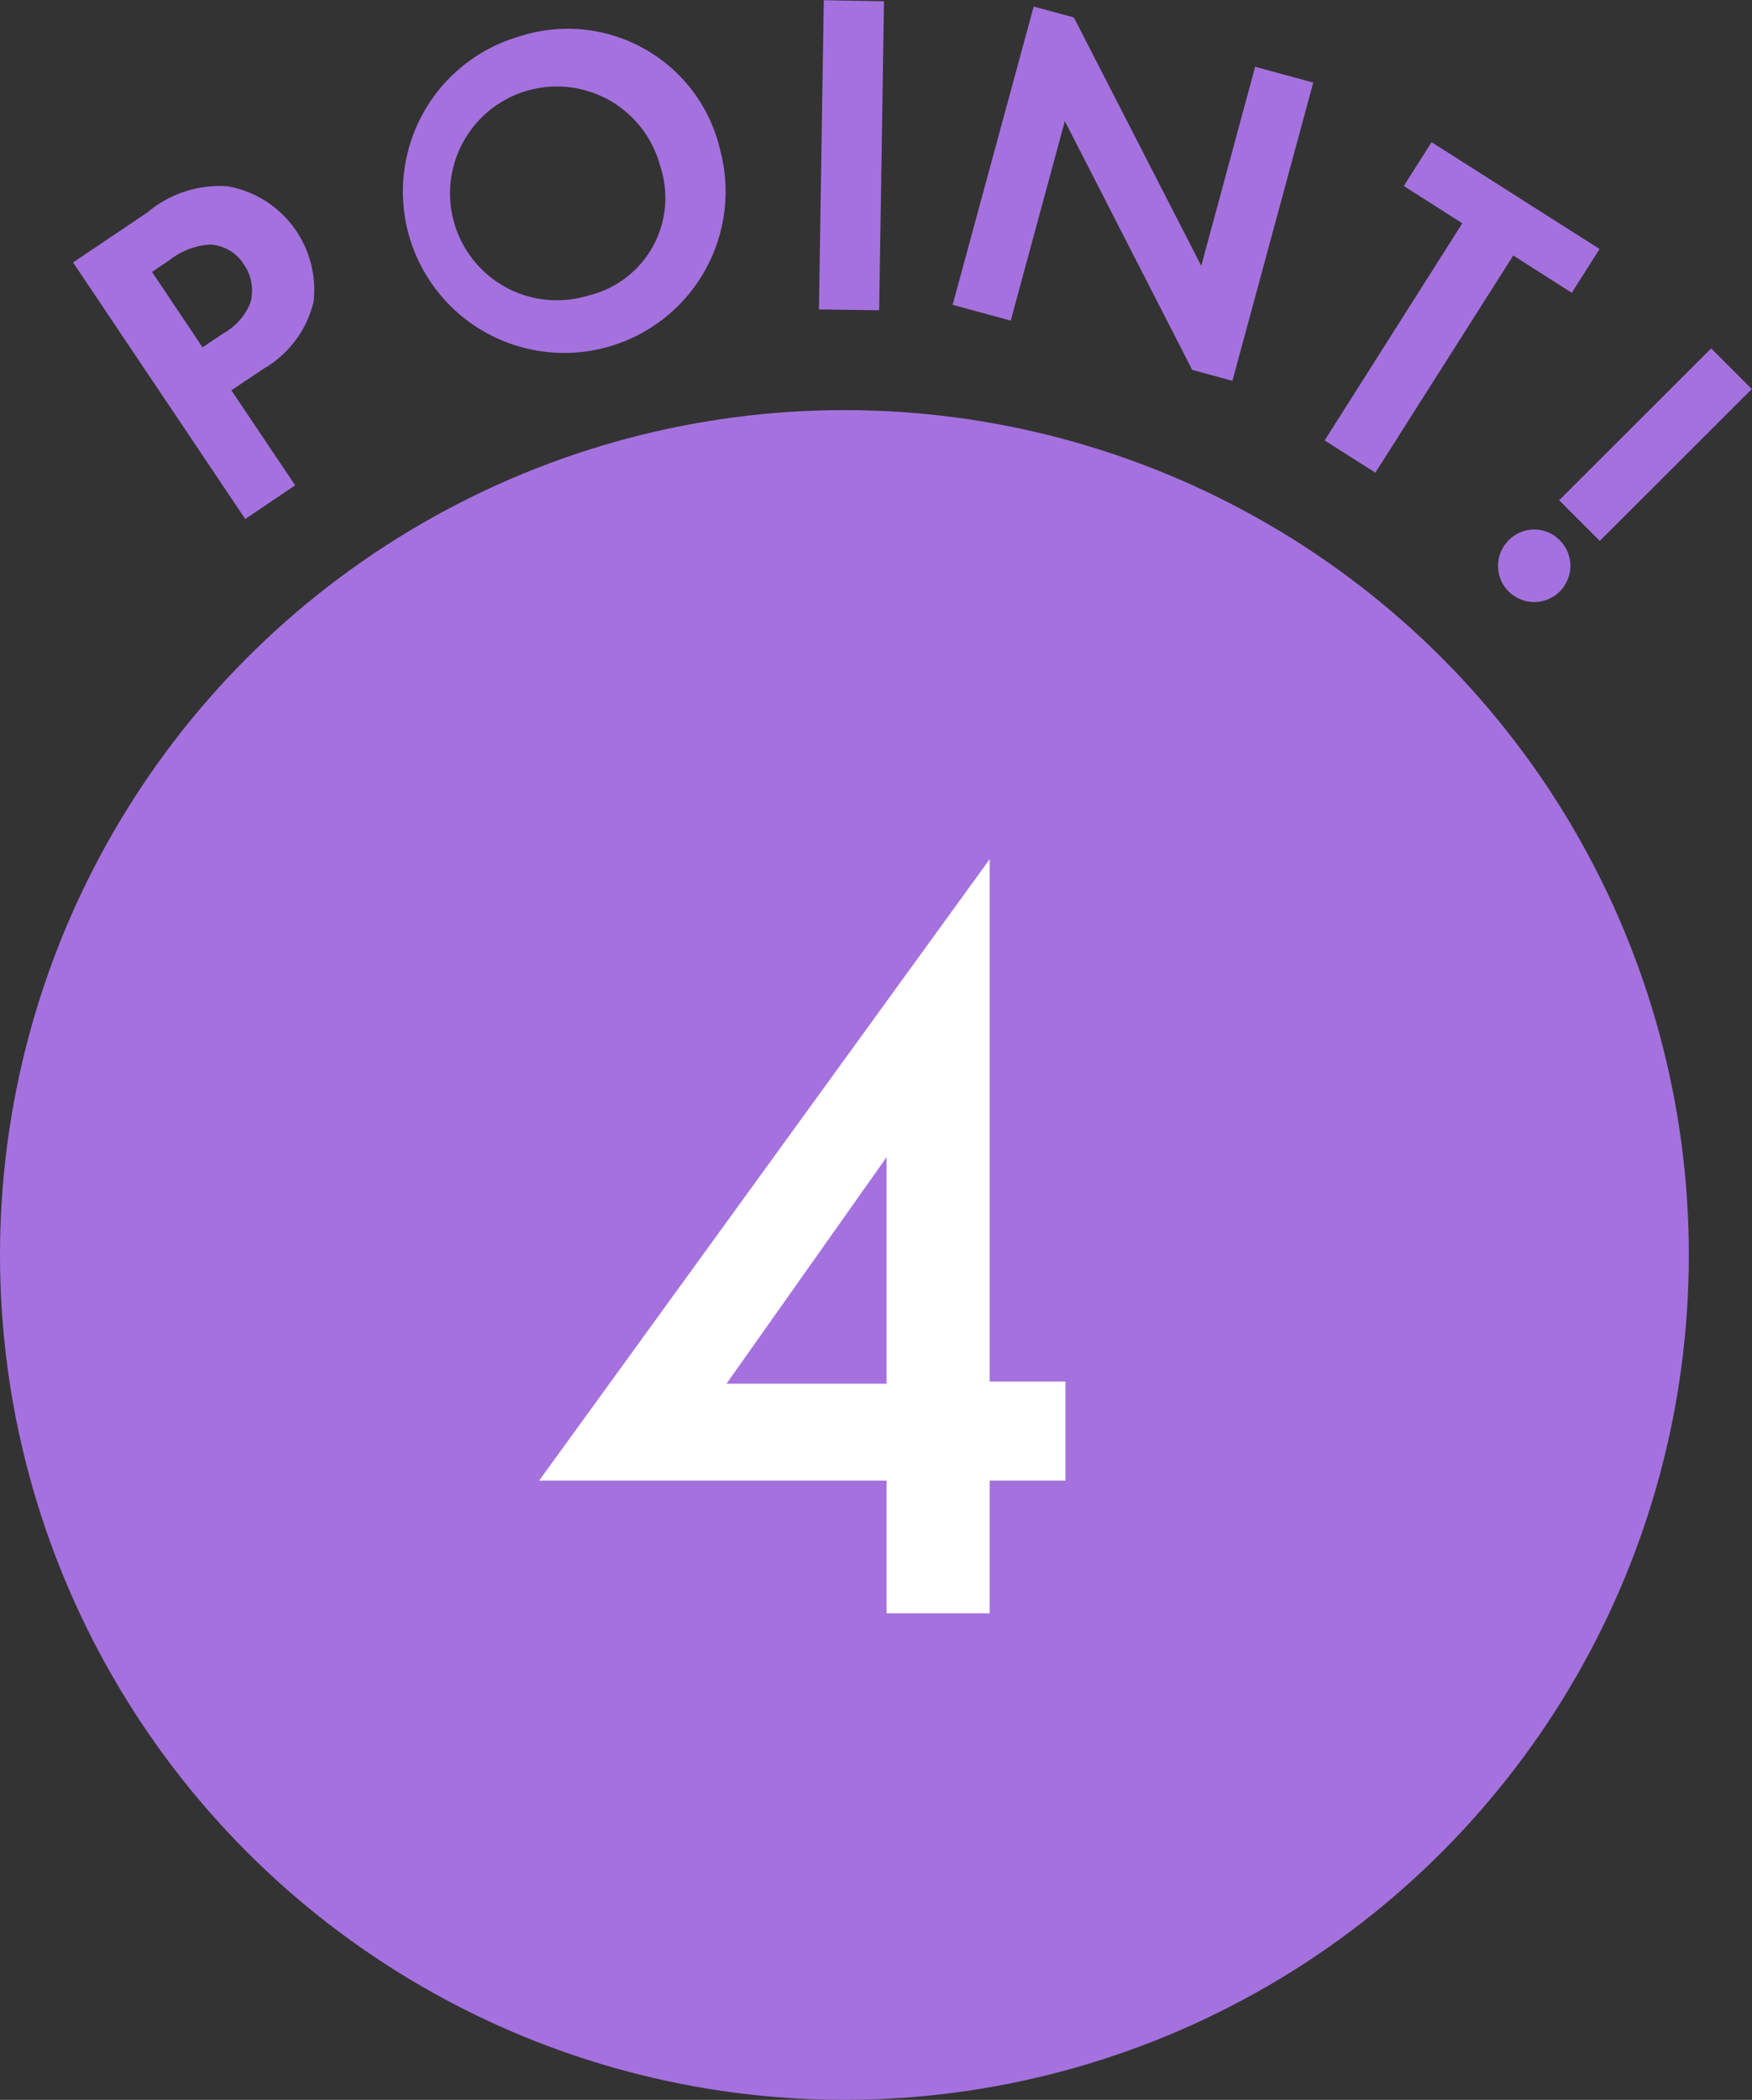
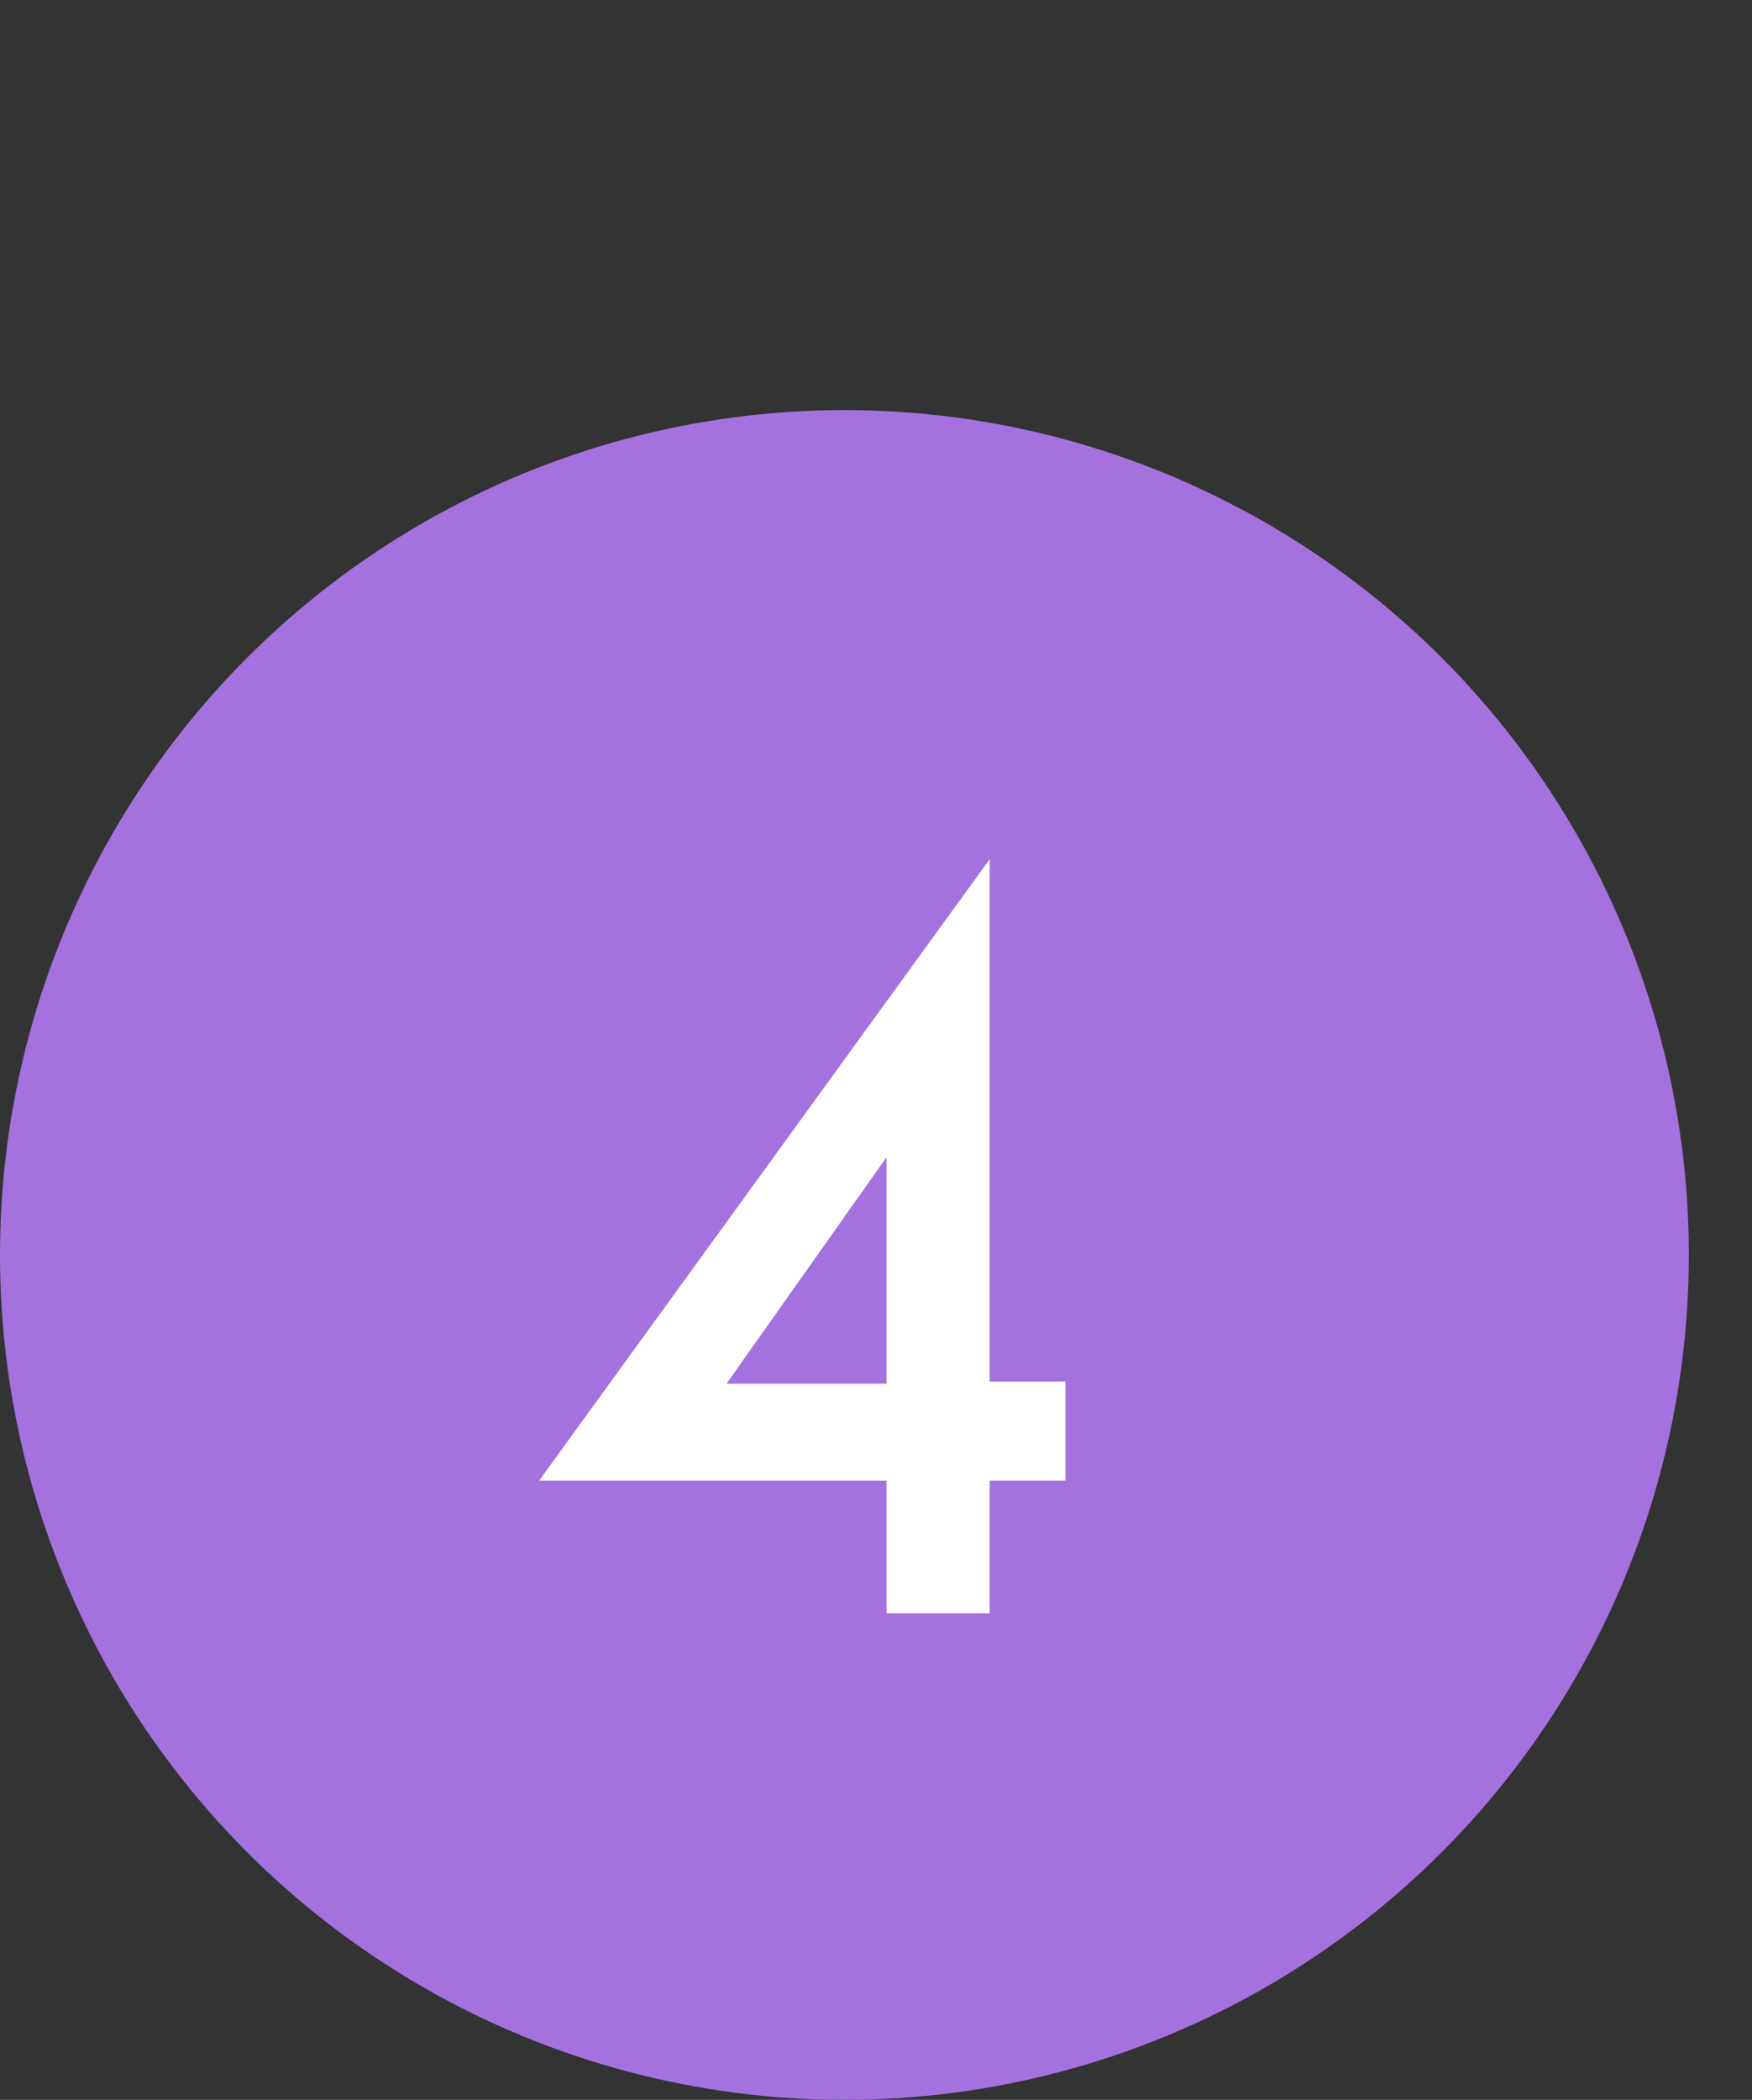
<svg xmlns="http://www.w3.org/2000/svg" data-name="50%feature_point_4_icon.svg" width="41.61" height="49.845" viewBox="0 0 83.22 99.69">
  <rect x="0" y="0" width="83.22" height="99.69" fill="#333333" stroke="none" />
  <circle data-name="楕円形 2 のコピー 3" cx="40.11" cy="59.58" r="40.11" fill="#a571df" />
  <path data-name="4" d="M47.01 40.79l-21.4 29.5h16.5v6.3h4.9v-6.3h3.6v-4.7h-3.6v-24.8zm-12.5 24.9l7.6-10.75v10.75h-7.6z" fill-rule="evenodd" fill="#fff" />
-   <path data-name="POINT!" d="M3.47 12.46l8.18 12.18 2.37-1.6-3.03-4.51 1.54-1.03a5.028 5.028 0 002.36-3.15 4.988 4.988 0 00-4.04-5.5 5.285 5.285 0 00-3.84 1.23zm3.75.45l.82-.55a3.472 3.472 0 011.94-.75 2.005 2.005 0 011.6.94 2.142 2.142 0 01.3 1.86 2.944 2.944 0 01-1.29 1.43l-.97.65zM24.67 1.73a7.664 7.664 0 109.54 5.4 7.431 7.431 0 00-9.54-5.4zm3.28 12.3a5.075 5.075 0 113.41-6.14 4.763 4.763 0 01-3.41 6.14zM39.13.01l-.23 14.68 2.86.04.23-14.67zm8.88 15.21l2.57-9.47 6.05 11.81 1.91.52 3.84-14.16-2.76-.75-2.56 9.45L51.01.83 49.1.31l-3.85 14.16zm26.65-1.32l1.32-2.08L68 6.75l-1.32 2.08 2.78 1.77-6.54 10.31 2.41 1.53 6.55-10.31zm1.33 11.78l7.22-7.21-1.93-1.93-7.22 7.21zm-4.33-.03a1.718 1.718 0 102.43 0 1.7 1.7 0 00-2.43 0z" fill-rule="evenodd" fill="#a571df" />
</svg>